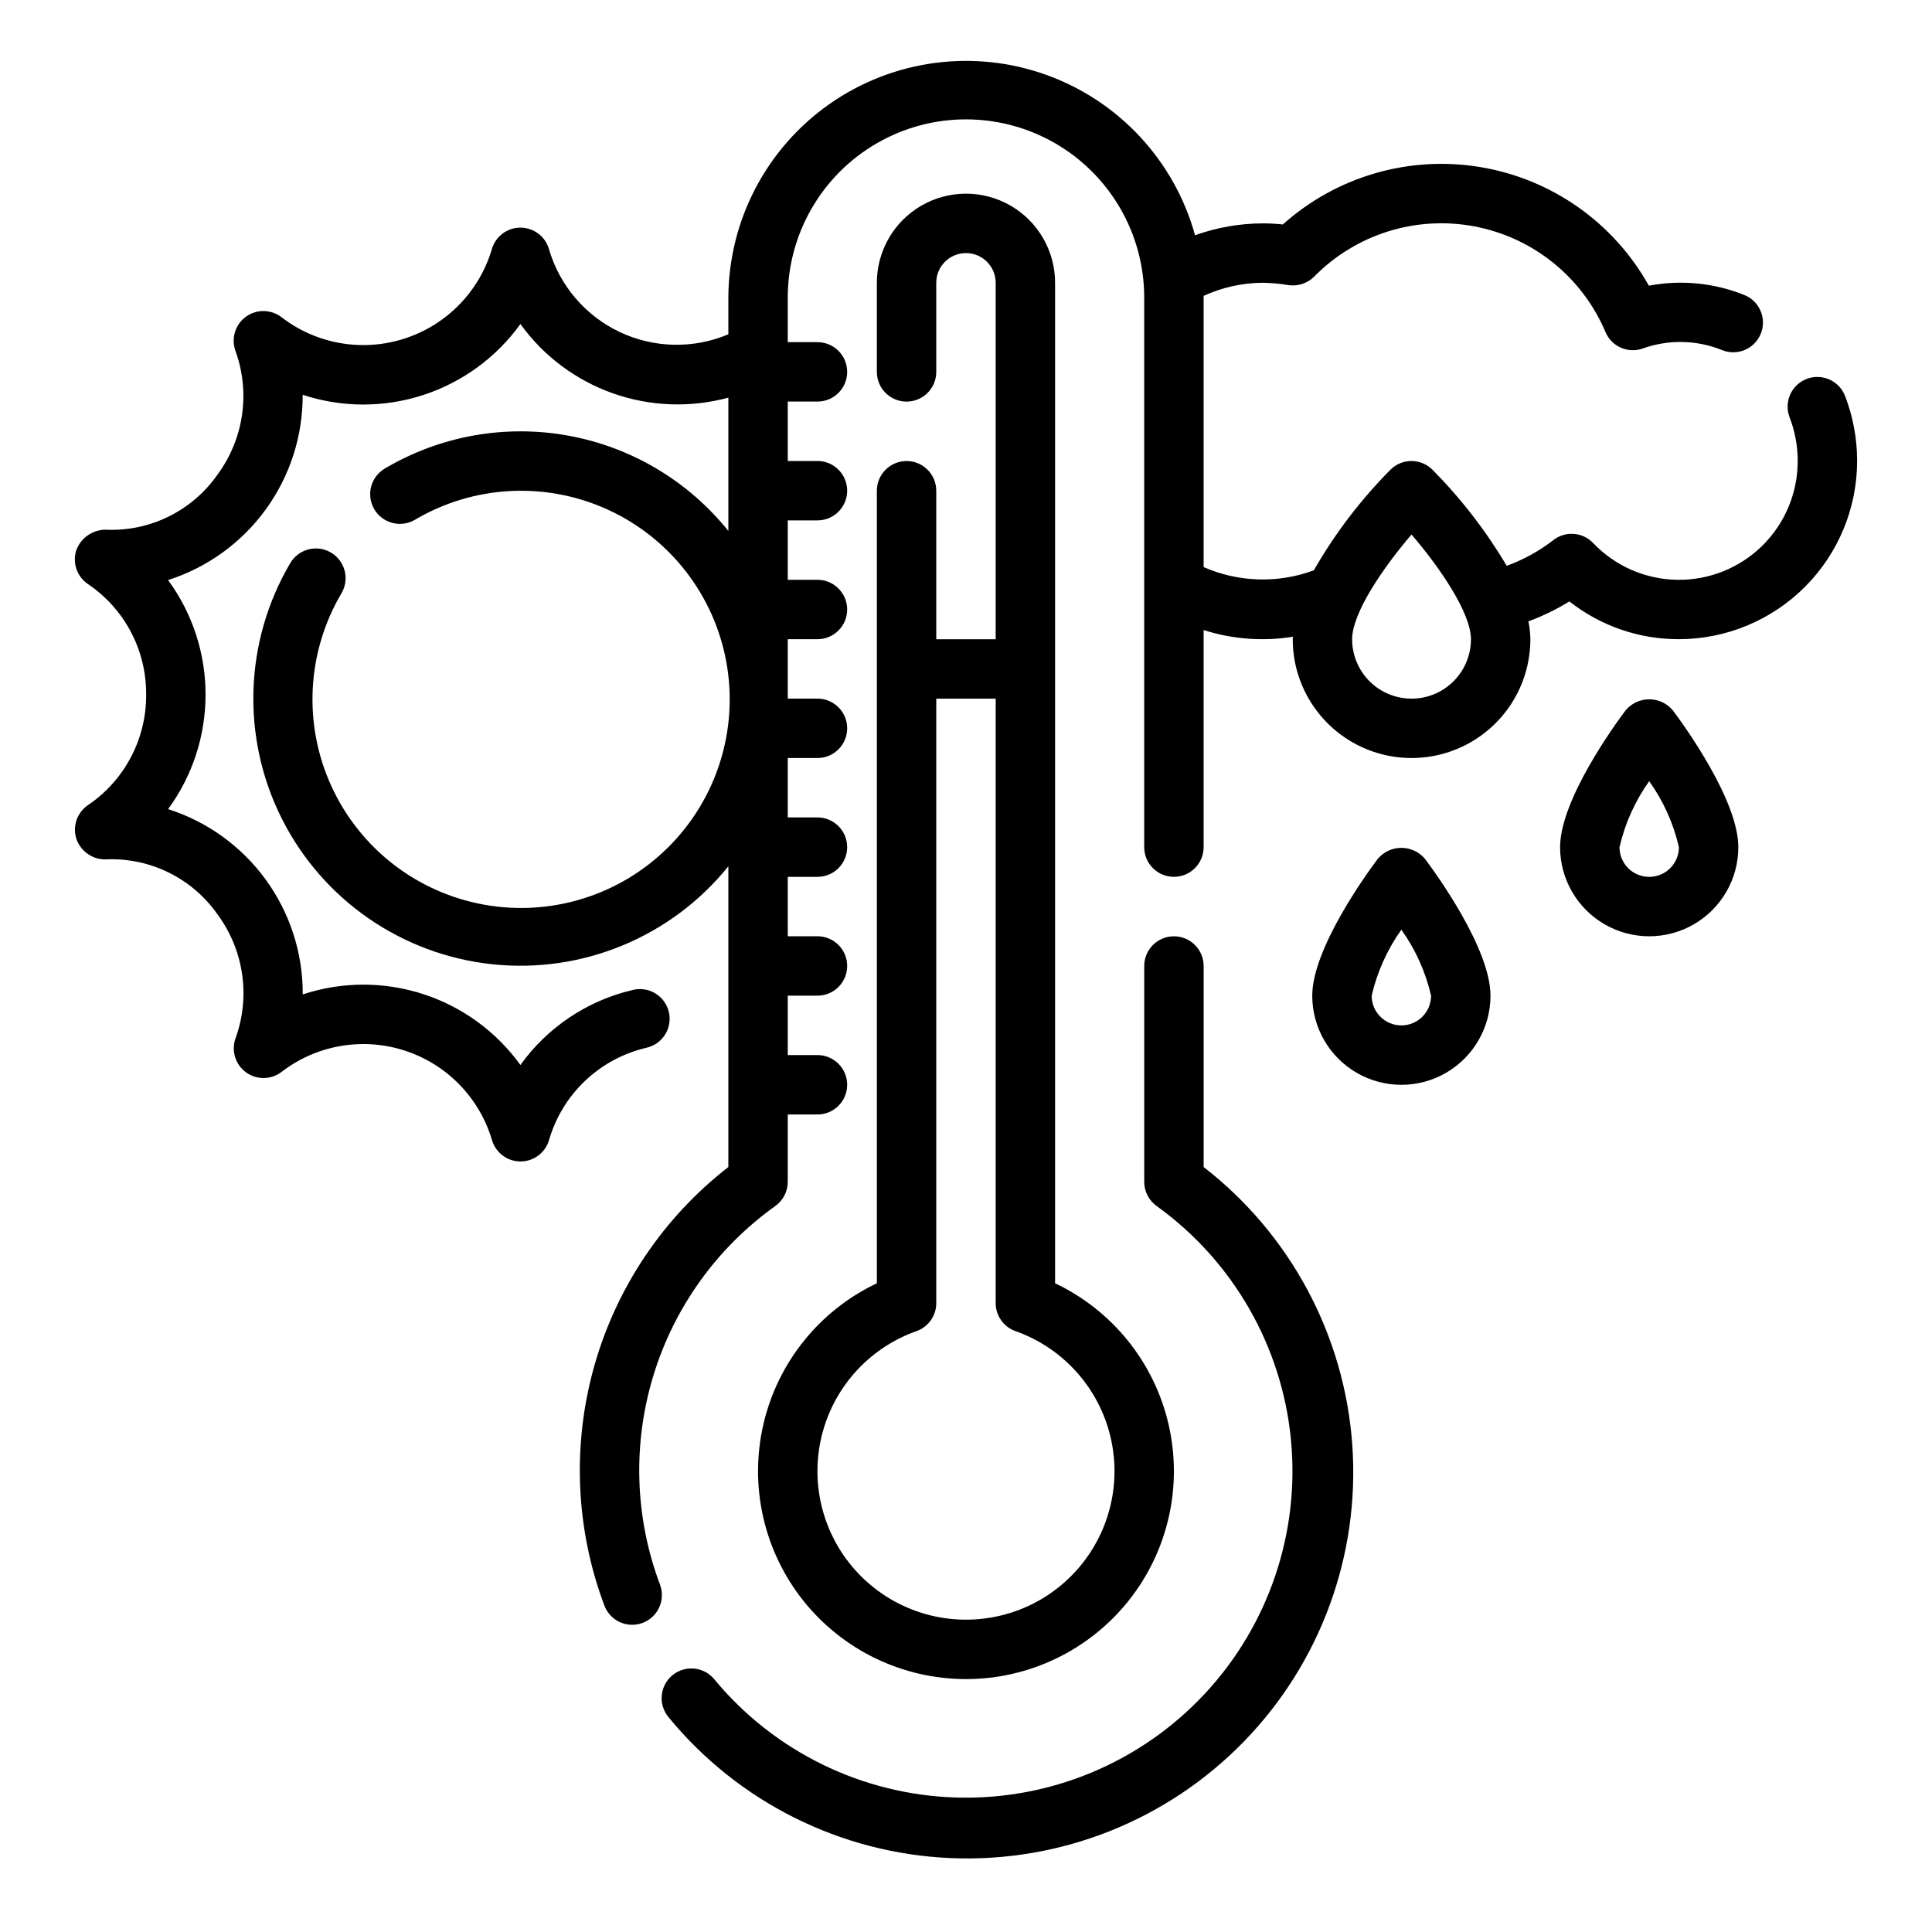
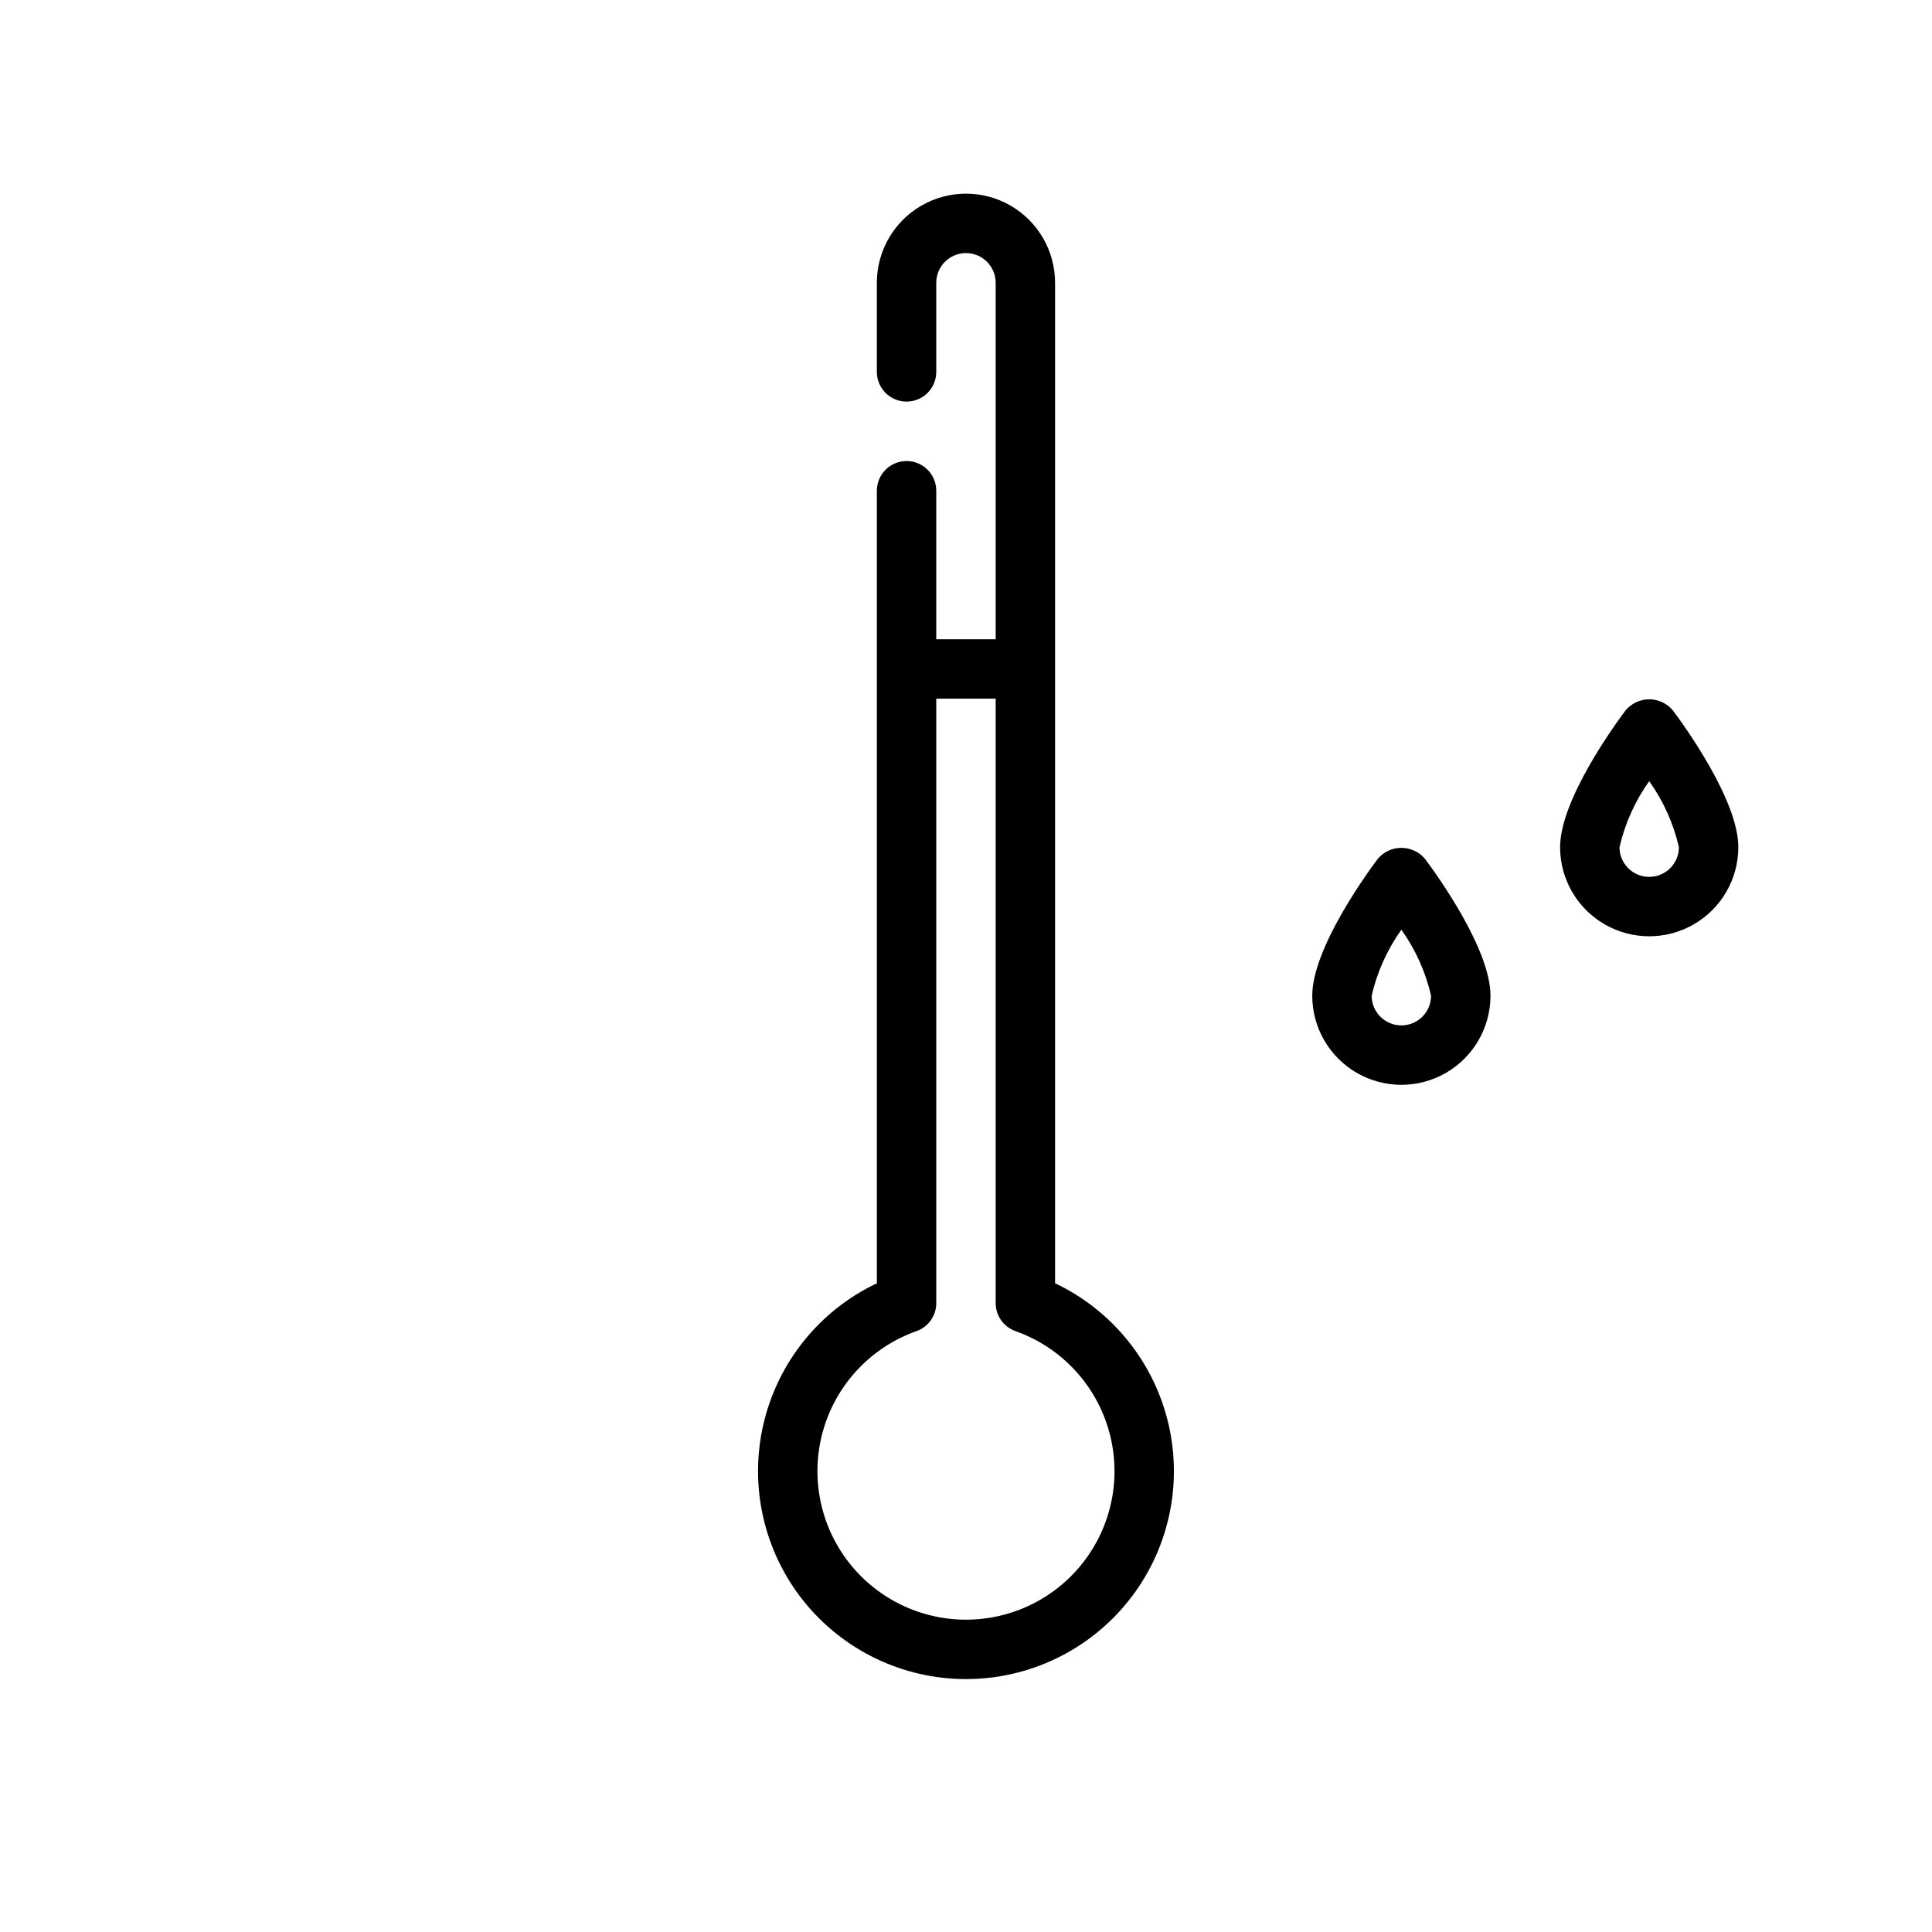
<svg xmlns="http://www.w3.org/2000/svg" fill="#000000" width="800px" height="800px" version="1.1" viewBox="144 144 512 512">
  <g>
-     <path d="m632.96 248.94c-1.562-4.059-6.117-6.082-10.176-4.523-4.059 1.562-6.082 6.117-4.523 10.176 1.426 3.695 2.152 7.621 2.148 11.582 0.012 8.434-3.367 16.52-9.375 22.441-6.008 5.918-14.145 9.176-22.578 9.039-8.434-0.133-16.461-3.652-22.277-9.762-2.82-2.949-7.43-3.25-10.609-0.695-3.719 2.871-7.859 5.144-12.273 6.746-5.496-9.258-12.105-17.809-19.68-25.465-3.074-3.074-8.059-3.074-11.133 0-7.898 7.969-14.727 16.93-20.309 26.664-9.477 3.508-19.949 3.199-29.203-0.859v-71.406-0.465c4.938-2.273 10.305-3.457 15.742-3.473 2.269 0.039 4.531 0.246 6.769 0.621 2.492 0.355 5.008-0.48 6.793-2.258 11.066-11.262 27.031-16.254 42.539-13.293 15.512 2.957 28.52 13.469 34.664 28.012 1.598 3.754 5.797 5.664 9.672 4.402 6.922-2.531 14.535-2.383 21.352 0.41 4.059 1.559 8.613-0.465 10.172-4.523 1.562-4.059-0.461-8.613-4.519-10.176-7.996-3.188-16.734-4.027-25.191-2.422-9.324-16.707-25.734-28.27-44.605-31.426-18.867-3.156-38.148 2.438-52.402 15.199-1.742-0.188-3.492-0.285-5.242-0.289-6.141 0.012-12.238 1.074-18.02 3.148-5.449-19.723-20.141-35.566-39.395-42.492-19.254-6.922-40.672-4.059-57.43 7.68-16.762 11.734-26.773 30.883-26.852 51.344v9.715c-9.27 3.918-19.77 3.684-28.855-0.637-9.09-4.324-15.895-12.328-18.699-21.988-0.988-3.348-4.062-5.641-7.551-5.641s-6.559 2.293-7.551 5.641c-3.312 11.242-11.961 20.125-23.105 23.742-11.148 3.621-23.363 1.512-32.648-5.637-2.766-2.133-6.609-2.191-9.434-0.141-2.828 2.051-3.965 5.723-2.793 9.012 4.016 11.035 2.242 23.348-4.723 32.801-6.734 9.672-17.973 15.199-29.742 14.629-3.445 0.047-6.508 2.211-7.699 5.445-1.078 3.32 0.16 6.957 3.039 8.93 9.754 6.559 15.562 17.574 15.469 29.328 0.09 11.742-5.711 22.746-15.445 29.309-2.879 1.973-4.117 5.606-3.039 8.926 1.133 3.281 4.231 5.473 7.699 5.441 11.773-0.566 23.008 4.961 29.742 14.633 6.965 9.457 8.738 21.77 4.723 32.805-1.164 3.289-0.027 6.953 2.801 9 2.824 2.051 6.66 1.992 9.426-0.137 9.289-7.141 21.5-9.246 32.645-5.629 11.145 3.621 19.789 12.496 23.109 23.734 0.992 3.344 4.062 5.641 7.551 5.641 3.488 0 6.562-2.297 7.551-5.641 1.734-6.004 5.039-11.434 9.57-15.738 4.531-4.301 10.125-7.32 16.211-8.742 2.066-0.453 3.867-1.719 4.992-3.512 1.121-1.793 1.477-3.965 0.98-6.023-0.496-2.059-1.797-3.832-3.617-4.914-1.816-1.086-3.992-1.395-6.043-0.855-11.965 2.816-22.504 9.871-29.668 19.859-6.375-8.844-15.406-15.43-25.781-18.793-10.375-3.363-21.551-3.332-31.906 0.09 0.059-10.918-3.371-21.566-9.789-30.398-6.418-8.832-15.484-15.387-25.887-18.707 6.453-8.801 9.926-19.434 9.922-30.348 0.008-10.918-3.473-21.551-9.938-30.352 10.398-3.32 19.469-9.875 25.883-18.703 6.418-8.832 9.848-19.48 9.793-30.395 10.363 3.414 21.543 3.438 31.922 0.066 10.375-3.371 19.406-9.965 25.781-18.82 6.109 8.473 14.66 14.879 24.504 18.363 9.848 3.484 20.523 3.883 30.602 1.145v35.328c-10.645-13.254-25.711-22.227-42.438-25.262-16.727-3.035-33.988 0.062-48.613 8.73-3.742 2.211-4.988 7.039-2.777 10.785 2.211 3.746 7.039 4.992 10.785 2.781 15.586-9.207 34.691-10.199 51.148-2.66 16.457 7.543 28.18 22.664 31.383 40.48s-2.519 36.07-15.32 48.871c-12.801 12.801-31.059 18.523-48.875 15.32-17.816-3.203-32.938-14.922-40.477-31.379-7.543-16.457-6.551-35.562 2.656-51.152 2.211-3.742 0.969-8.57-2.777-10.781-3.746-2.211-8.574-0.969-10.785 2.777-12.211 20.73-13.059 46.246-2.246 67.738 10.809 21.496 31.801 36.023 55.723 38.578 23.926 2.551 47.508-7.223 62.613-25.953v79.691c-17.16 13.324-29.605 31.789-35.52 52.691-5.91 20.906-4.984 43.152 2.652 63.492 1.145 3.086 4.094 5.133 7.383 5.133 0.938 0 1.863-0.168 2.742-0.496 1.957-0.73 3.543-2.203 4.414-4.102 0.871-1.898 0.949-4.066 0.223-6.023-6.684-17.762-7.305-37.238-1.773-55.391 5.527-18.156 16.906-33.973 32.355-44.992 2.051-1.48 3.266-3.856 3.266-6.387v-17.844h7.871c4.348 0 7.875-3.523 7.875-7.871 0-4.348-3.527-7.875-7.875-7.875h-7.871v-15.742h7.871c4.348 0 7.875-3.523 7.875-7.871s-3.527-7.875-7.875-7.875h-7.871v-15.742h7.871c4.348 0 7.875-3.523 7.875-7.871 0-4.348-3.527-7.875-7.875-7.875h-7.871v-15.742h7.871c4.348 0 7.875-3.523 7.875-7.871 0-4.348-3.527-7.875-7.875-7.875h-7.871v-15.742h7.871c4.348 0 7.875-3.523 7.875-7.871s-3.527-7.871-7.875-7.871h-7.871v-15.746h7.871c4.348 0 7.875-3.523 7.875-7.871s-3.527-7.871-7.875-7.871h-7.871v-15.746h7.871c4.348 0 7.875-3.523 7.875-7.871s-3.527-7.871-7.875-7.871h-7.871v-11.809c0-16.875 9.004-32.469 23.617-40.906 14.613-8.438 32.617-8.438 47.23 0s23.617 24.031 23.617 40.906v145.63c0 4.348 3.523 7.871 7.871 7.871 4.348 0 7.875-3.523 7.875-7.871v-57.531c7.637 2.445 15.746 3.055 23.66 1.773 0 0.211-0.047 0.441-0.047 0.652 0 11.25 6.004 21.645 15.746 27.27 9.742 5.625 21.746 5.625 31.488 0 9.742-5.625 15.742-16.02 15.742-27.27-0.023-1.586-0.195-3.168-0.512-4.723 3.785-1.402 7.422-3.172 10.863-5.281 8.266 6.508 18.488 10.035 29.008 10.004 12.523-0.012 24.531-4.992 33.387-13.848 8.855-8.855 13.836-20.863 13.848-33.383 0.004-5.894-1.078-11.734-3.195-17.234zm-114.89 80.207c-4.176 0-8.18-1.656-11.133-4.609-2.953-2.953-4.609-6.957-4.609-11.133 0-6.871 8.016-18.742 15.742-27.75 7.731 9.004 15.742 20.875 15.742 27.75h0.004c0 4.176-1.66 8.18-4.613 11.133-2.953 2.953-6.957 4.609-11.133 4.609z" />
    <path d="m574.76 332.3c-2.891 3.856-17.32 23.727-17.32 36.211 0 8.438 4.504 16.23 11.809 20.449 7.309 4.219 16.309 4.219 23.617 0 7.309-4.219 11.809-12.012 11.809-20.449 0-12.484-14.43-32.355-17.32-36.211-1.547-1.883-3.859-2.977-6.297-2.977s-4.75 1.094-6.297 2.977zm6.297 44.082c-4.348 0-7.871-3.523-7.871-7.871 1.449-6.293 4.121-12.238 7.871-17.492 3.75 5.254 6.426 11.199 7.871 17.492 0 2.086-0.828 4.09-2.305 5.566-1.477 1.477-3.477 2.305-5.566 2.305z" />
    <path d="m509.08 371.66c-2.891 3.856-17.32 23.727-17.32 36.211 0 8.438 4.504 16.234 11.809 20.453 7.309 4.219 16.309 4.219 23.617 0 7.305-4.219 11.809-12.016 11.809-20.453 0-12.484-14.43-32.355-17.32-36.211-1.547-1.883-3.859-2.973-6.297-2.973s-4.75 1.09-6.297 2.973zm6.297 44.082c-4.348 0-7.871-3.523-7.871-7.871 1.449-6.289 4.125-12.234 7.871-17.492 3.75 5.258 6.426 11.199 7.871 17.492 0 2.086-0.828 4.09-2.305 5.566-1.477 1.477-3.481 2.305-5.566 2.305z" />
-     <path d="m462.98 453.28v-53.277c0-4.348-3.527-7.875-7.875-7.875-4.348 0-7.871 3.527-7.871 7.875v57.207-0.004c0 2.531 1.215 4.906 3.266 6.387 20.203 14.527 33.172 37.043 35.605 61.809 2.43 24.762-5.914 49.371-22.906 67.551-16.988 18.176-40.98 28.164-65.852 27.406-24.871-0.754-48.211-12.176-64.07-31.352-2.769-3.348-7.731-3.816-11.082-1.047-3.352 2.773-3.82 7.734-1.047 11.086 18.473 22.535 45.68 36.129 74.793 37.367 29.113 1.238 57.375-9.992 77.695-30.879 20.324-20.887 30.777-49.441 28.742-78.512-2.035-29.07-16.367-55.895-39.398-73.742z" />
    <path d="m384.25 266.18c-4.348 0-7.871 3.523-7.871 7.871v210.03c-15.188 7.203-26.254 20.945-30.059 37.316-3.805 16.371 0.07 33.582 10.523 46.746 10.453 13.16 26.344 20.832 43.152 20.832 16.805 0 32.695-7.672 43.148-20.832 10.453-13.164 14.328-30.375 10.523-46.746-3.805-16.371-14.871-30.113-30.059-37.316v-265.14c0-8.438-4.5-16.234-11.809-20.453-7.305-4.219-16.309-4.219-23.613 0-7.309 4.219-11.809 12.016-11.809 20.453v23.617c0 4.348 3.523 7.871 7.871 7.871s7.871-3.523 7.871-7.871v-23.617c0-4.348 3.527-7.871 7.875-7.871s7.871 3.523 7.871 7.871v94.465h-15.746v-39.359c0-2.09-0.828-4.09-2.305-5.566-1.477-1.477-3.477-2.305-5.566-2.305zm23.617 62.977v160.19c0 3.332 2.102 6.301 5.242 7.414 11.77 4.16 20.867 13.652 24.52 25.586 3.656 11.934 1.434 24.895-5.988 34.93-7.422 10.035-19.164 15.953-31.645 15.953-12.484 0-24.223-5.918-31.645-15.953-7.426-10.035-9.648-22.996-5.992-34.93 3.652-11.934 12.754-21.426 24.52-25.586 3.141-1.113 5.242-4.082 5.242-7.414v-160.19z" />
  </g>
</svg>